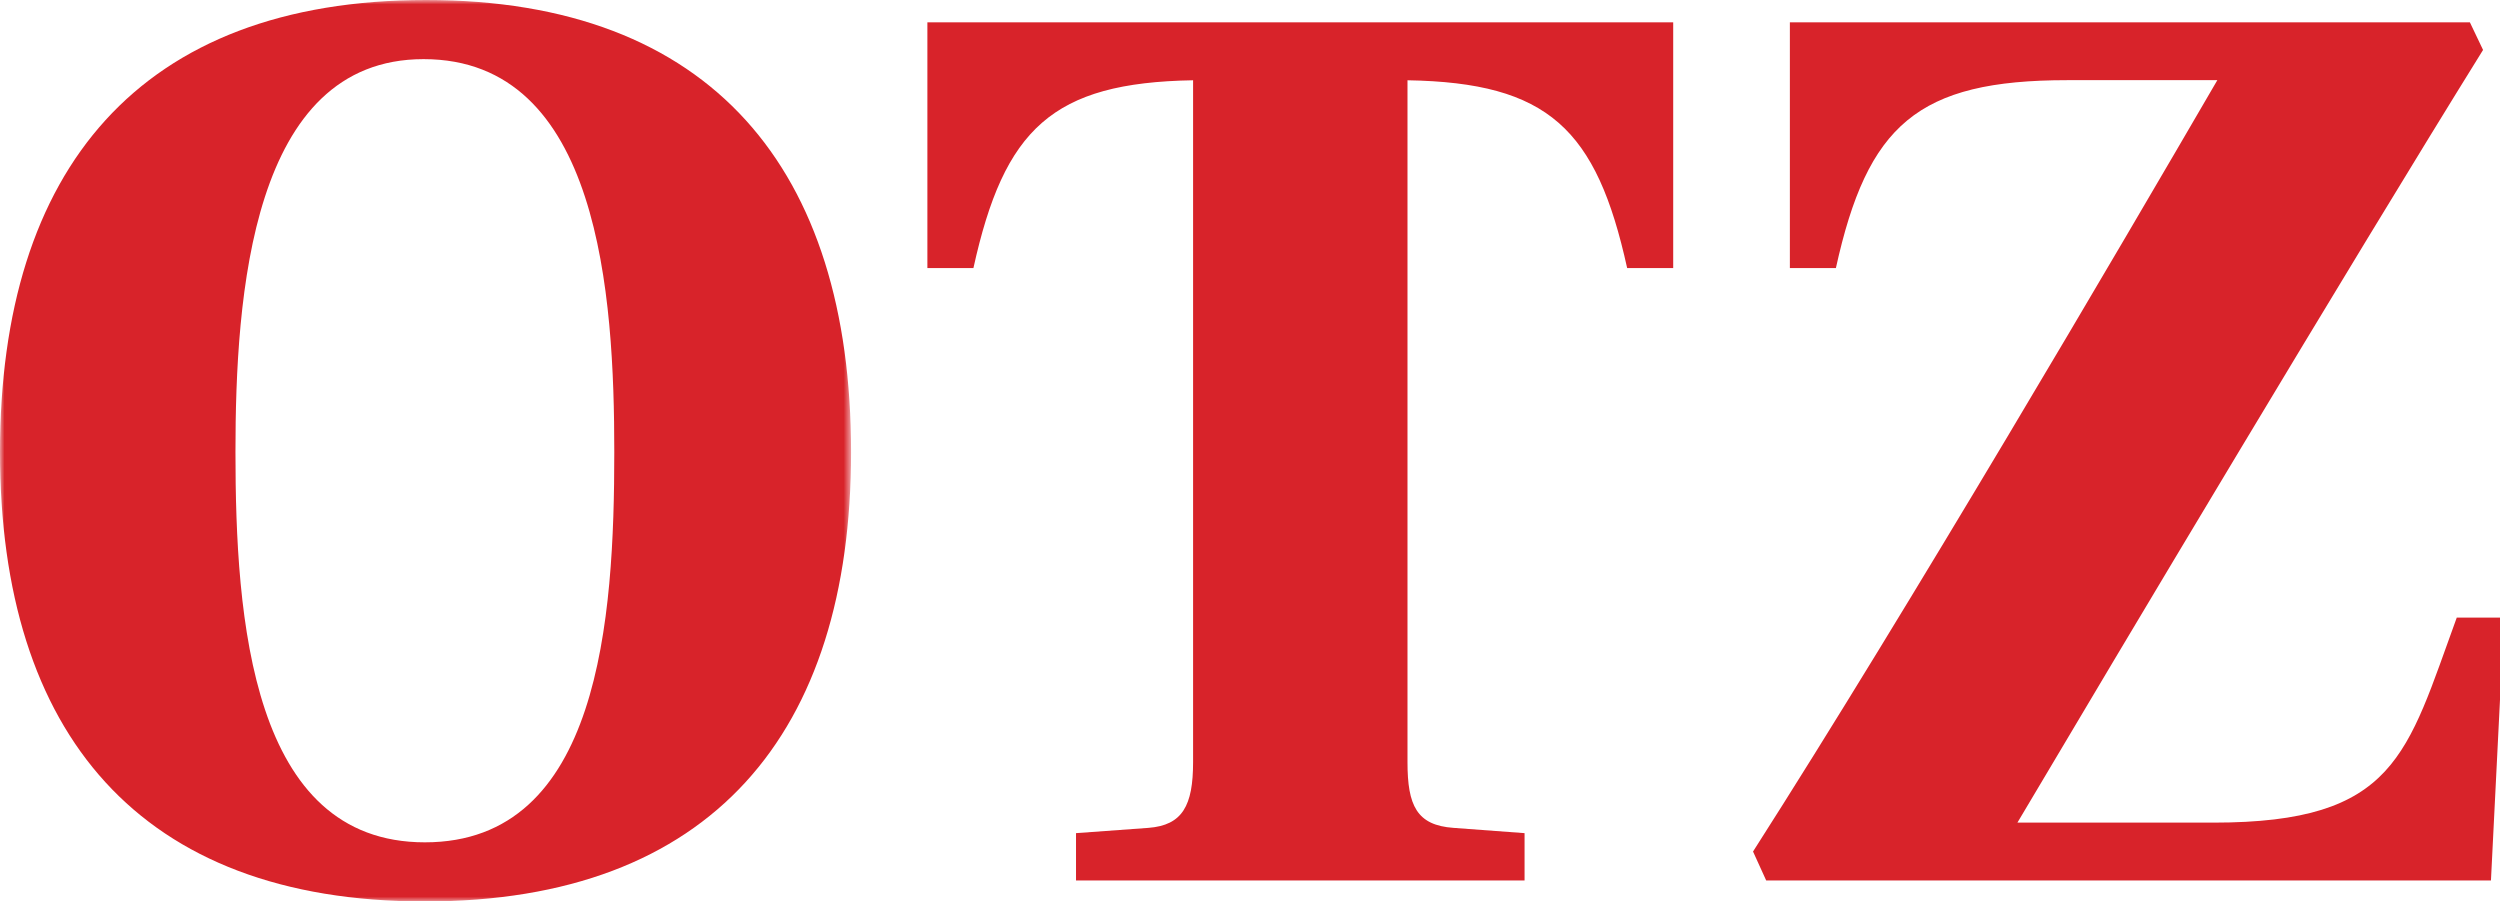
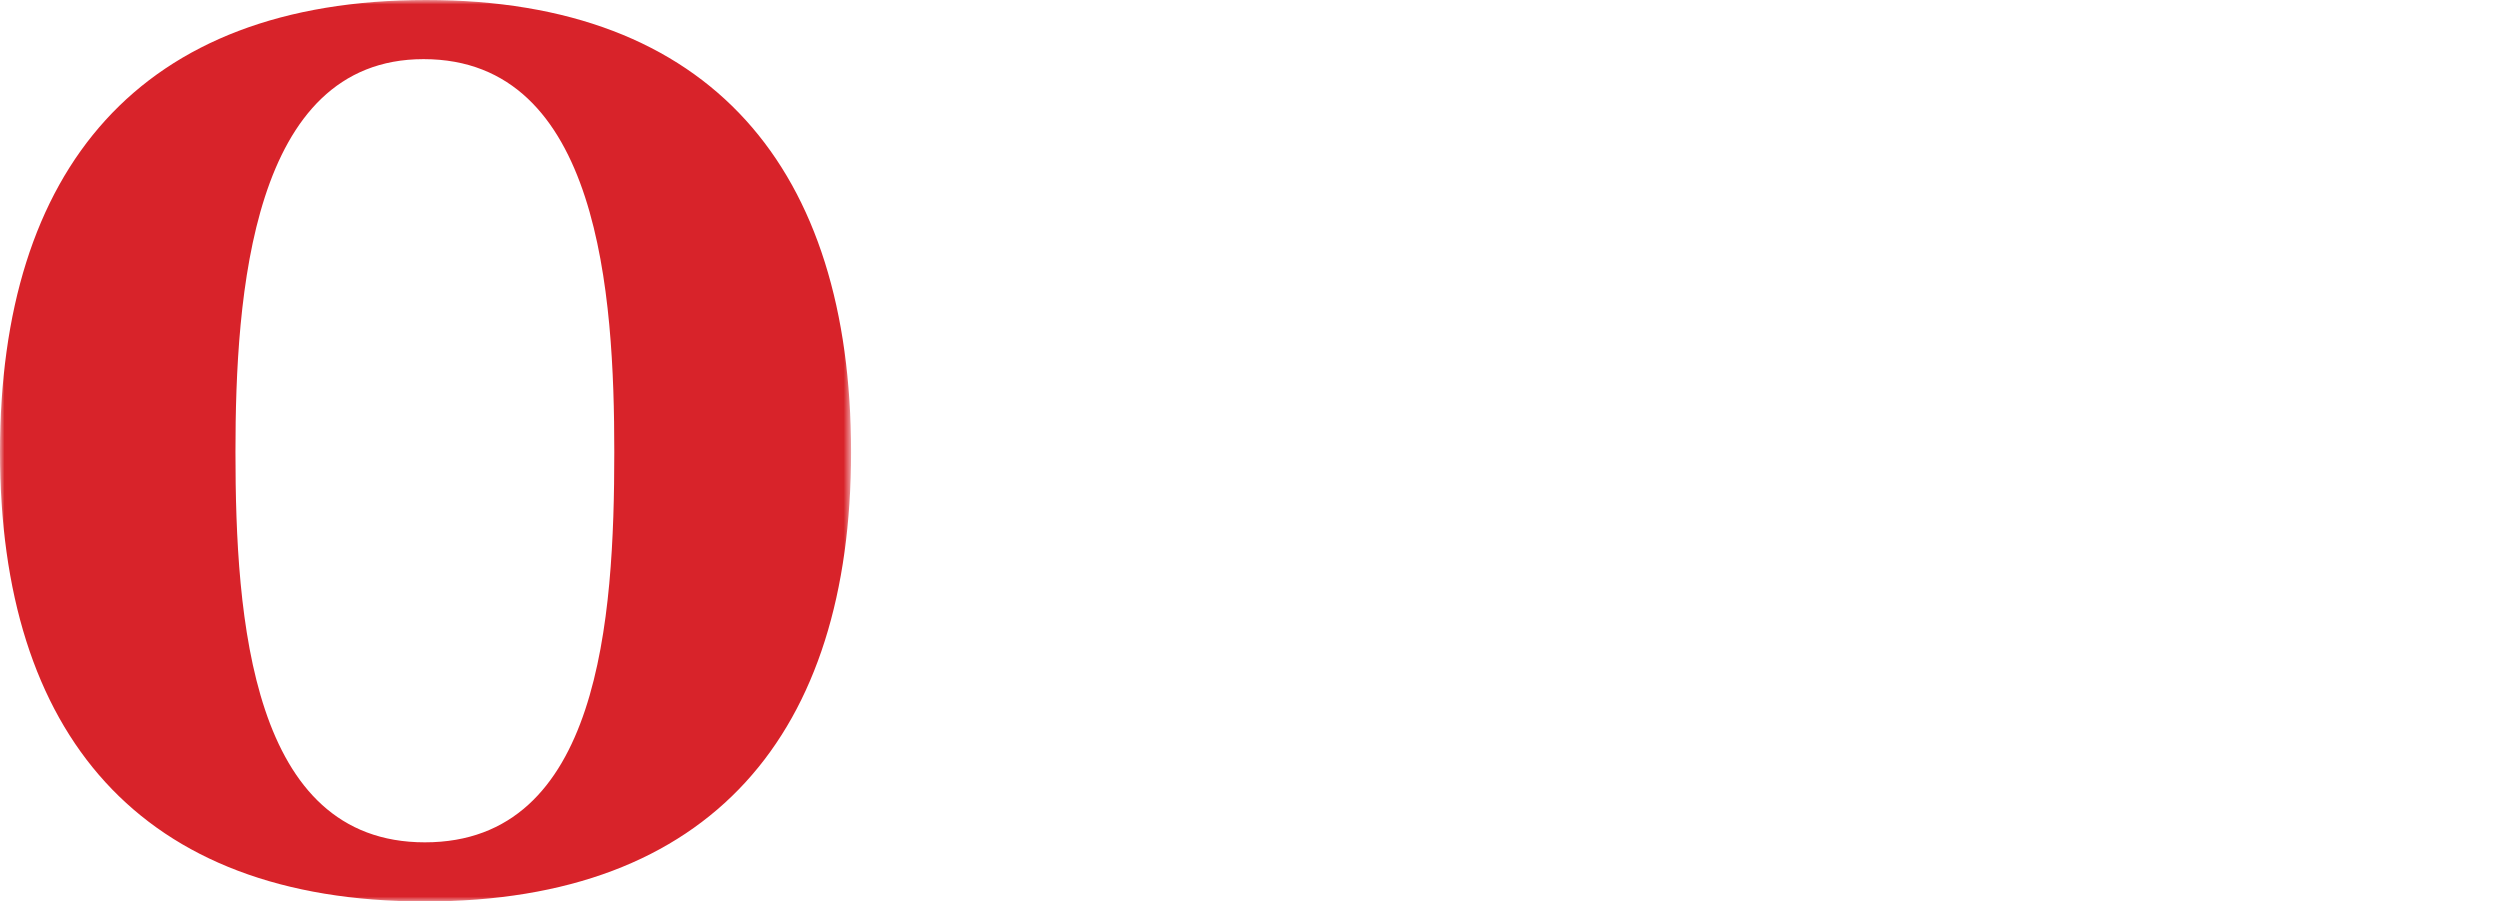
<svg xmlns="http://www.w3.org/2000/svg" xmlns:xlink="http://www.w3.org/1999/xlink" width="283" height="102">
  <defs>
    <path id="a" d="M0 0L96.34 0 96.34 102.047 0 102.047z" />
  </defs>
  <g fill="none" fill-rule="evenodd">
    <mask id="b" fill="#fff">
      <use xlink:href="#a" />
    </mask>
    <path d="M26.654 51.172c0 18.893 1.787 44.18 21.44 44.18 19.806 0 21.443-25.287 21.443-44.18 0-17.702-1.637-44.478-21.59-44.478-19.506 0-21.293 26.776-21.293 44.478m69.686 0c0 31.834-15.784 50.875-48.245 50.875C15.784 102.047 0 83.006 0 51.172 0 19.19 15.784 0 48.244 0 80.556 0 96.34 19.19 96.34 51.172" fill="#D8232A" mask="url(#b)" />
-     <path d="M279.592 2.529l1.49 3.124c-15.338 24.693-41.246 68.13-52.712 87.469h22.188c20.696 0 21.888-7.736 27.546-23.207h5.36l-1.489 29.752h-82.044l-1.489-3.273c17.868-27.967 41.394-68.13 52.561-87.32H234.03c-16.975 0-22.633 5.059-26.207 21.272h-5.21V2.529h76.98zm-127.09 0H104.98v27.816h5.211c3.478-15.776 8.933-20.99 24.866-21.258v77.192c0 4.909-1.19 7.14-5.062 7.437l-8.19.596v5.355h50.775v-5.355l-8.04-.596c-4.17-.297-5.212-2.528-5.212-7.437V9.087c15.933.269 21.39 5.482 24.866 21.259h5.212V2.529h-36.903z" fill="#D8232A" />
  </g>
</svg>